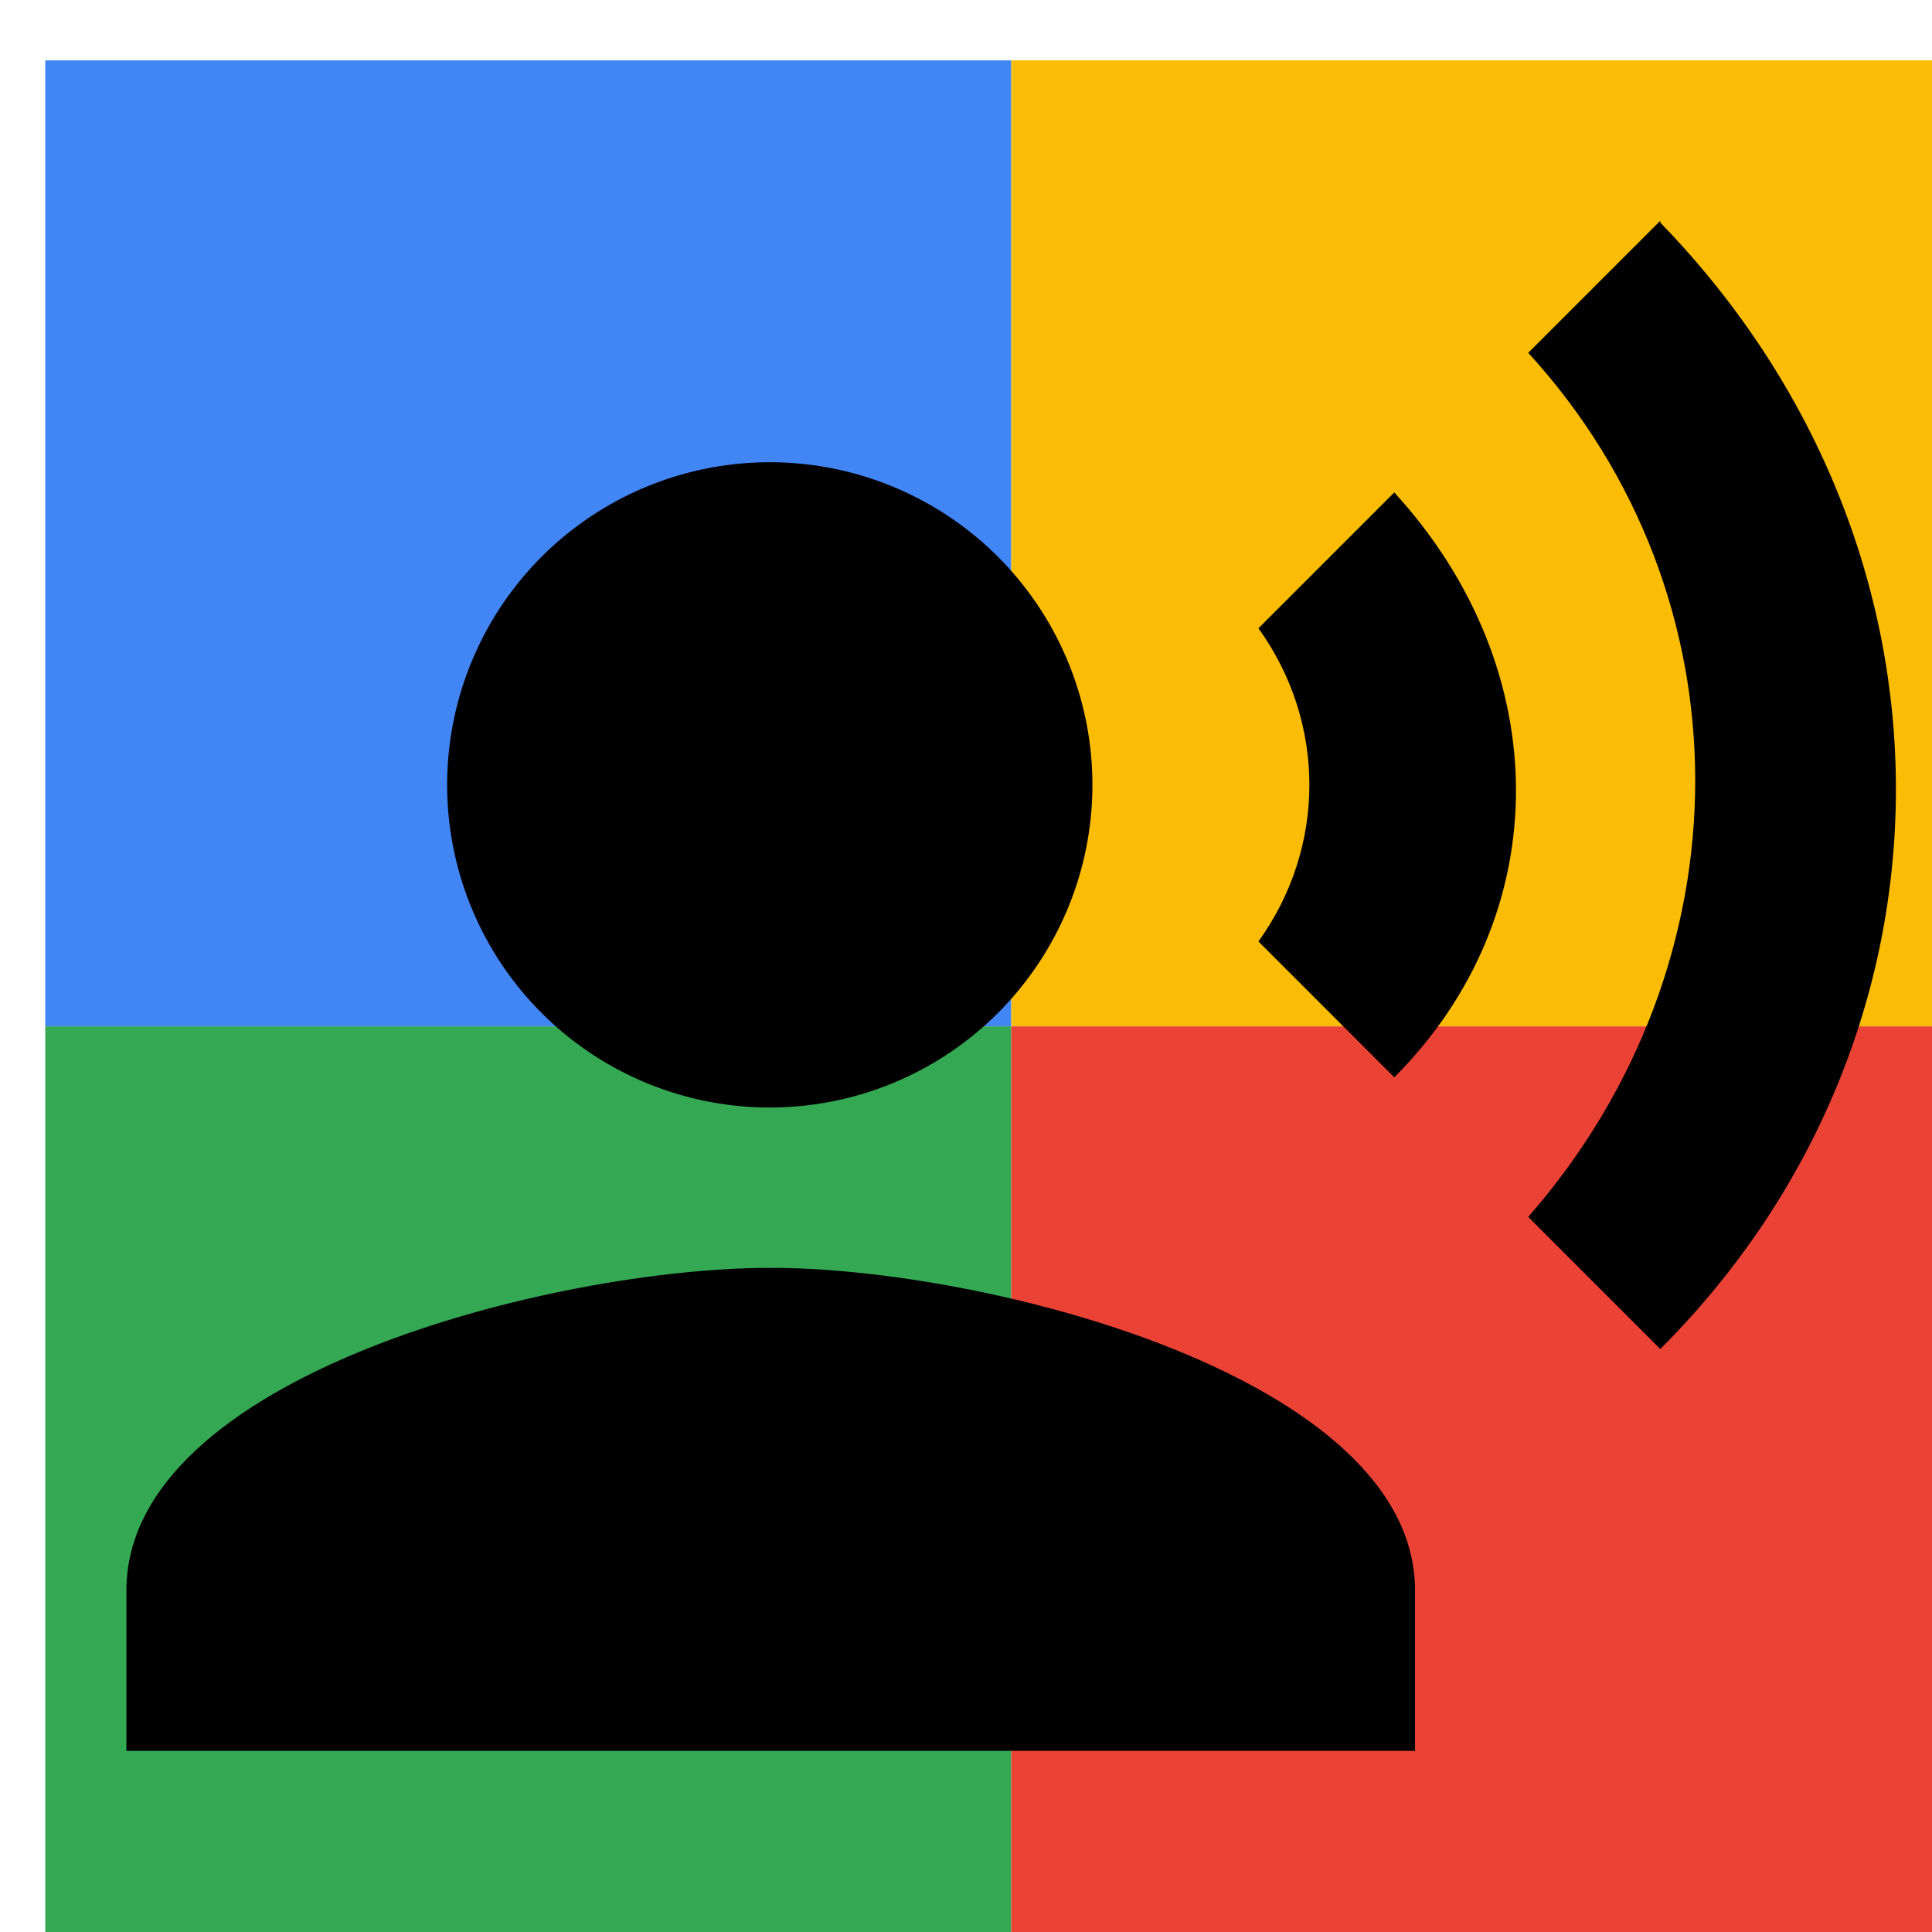
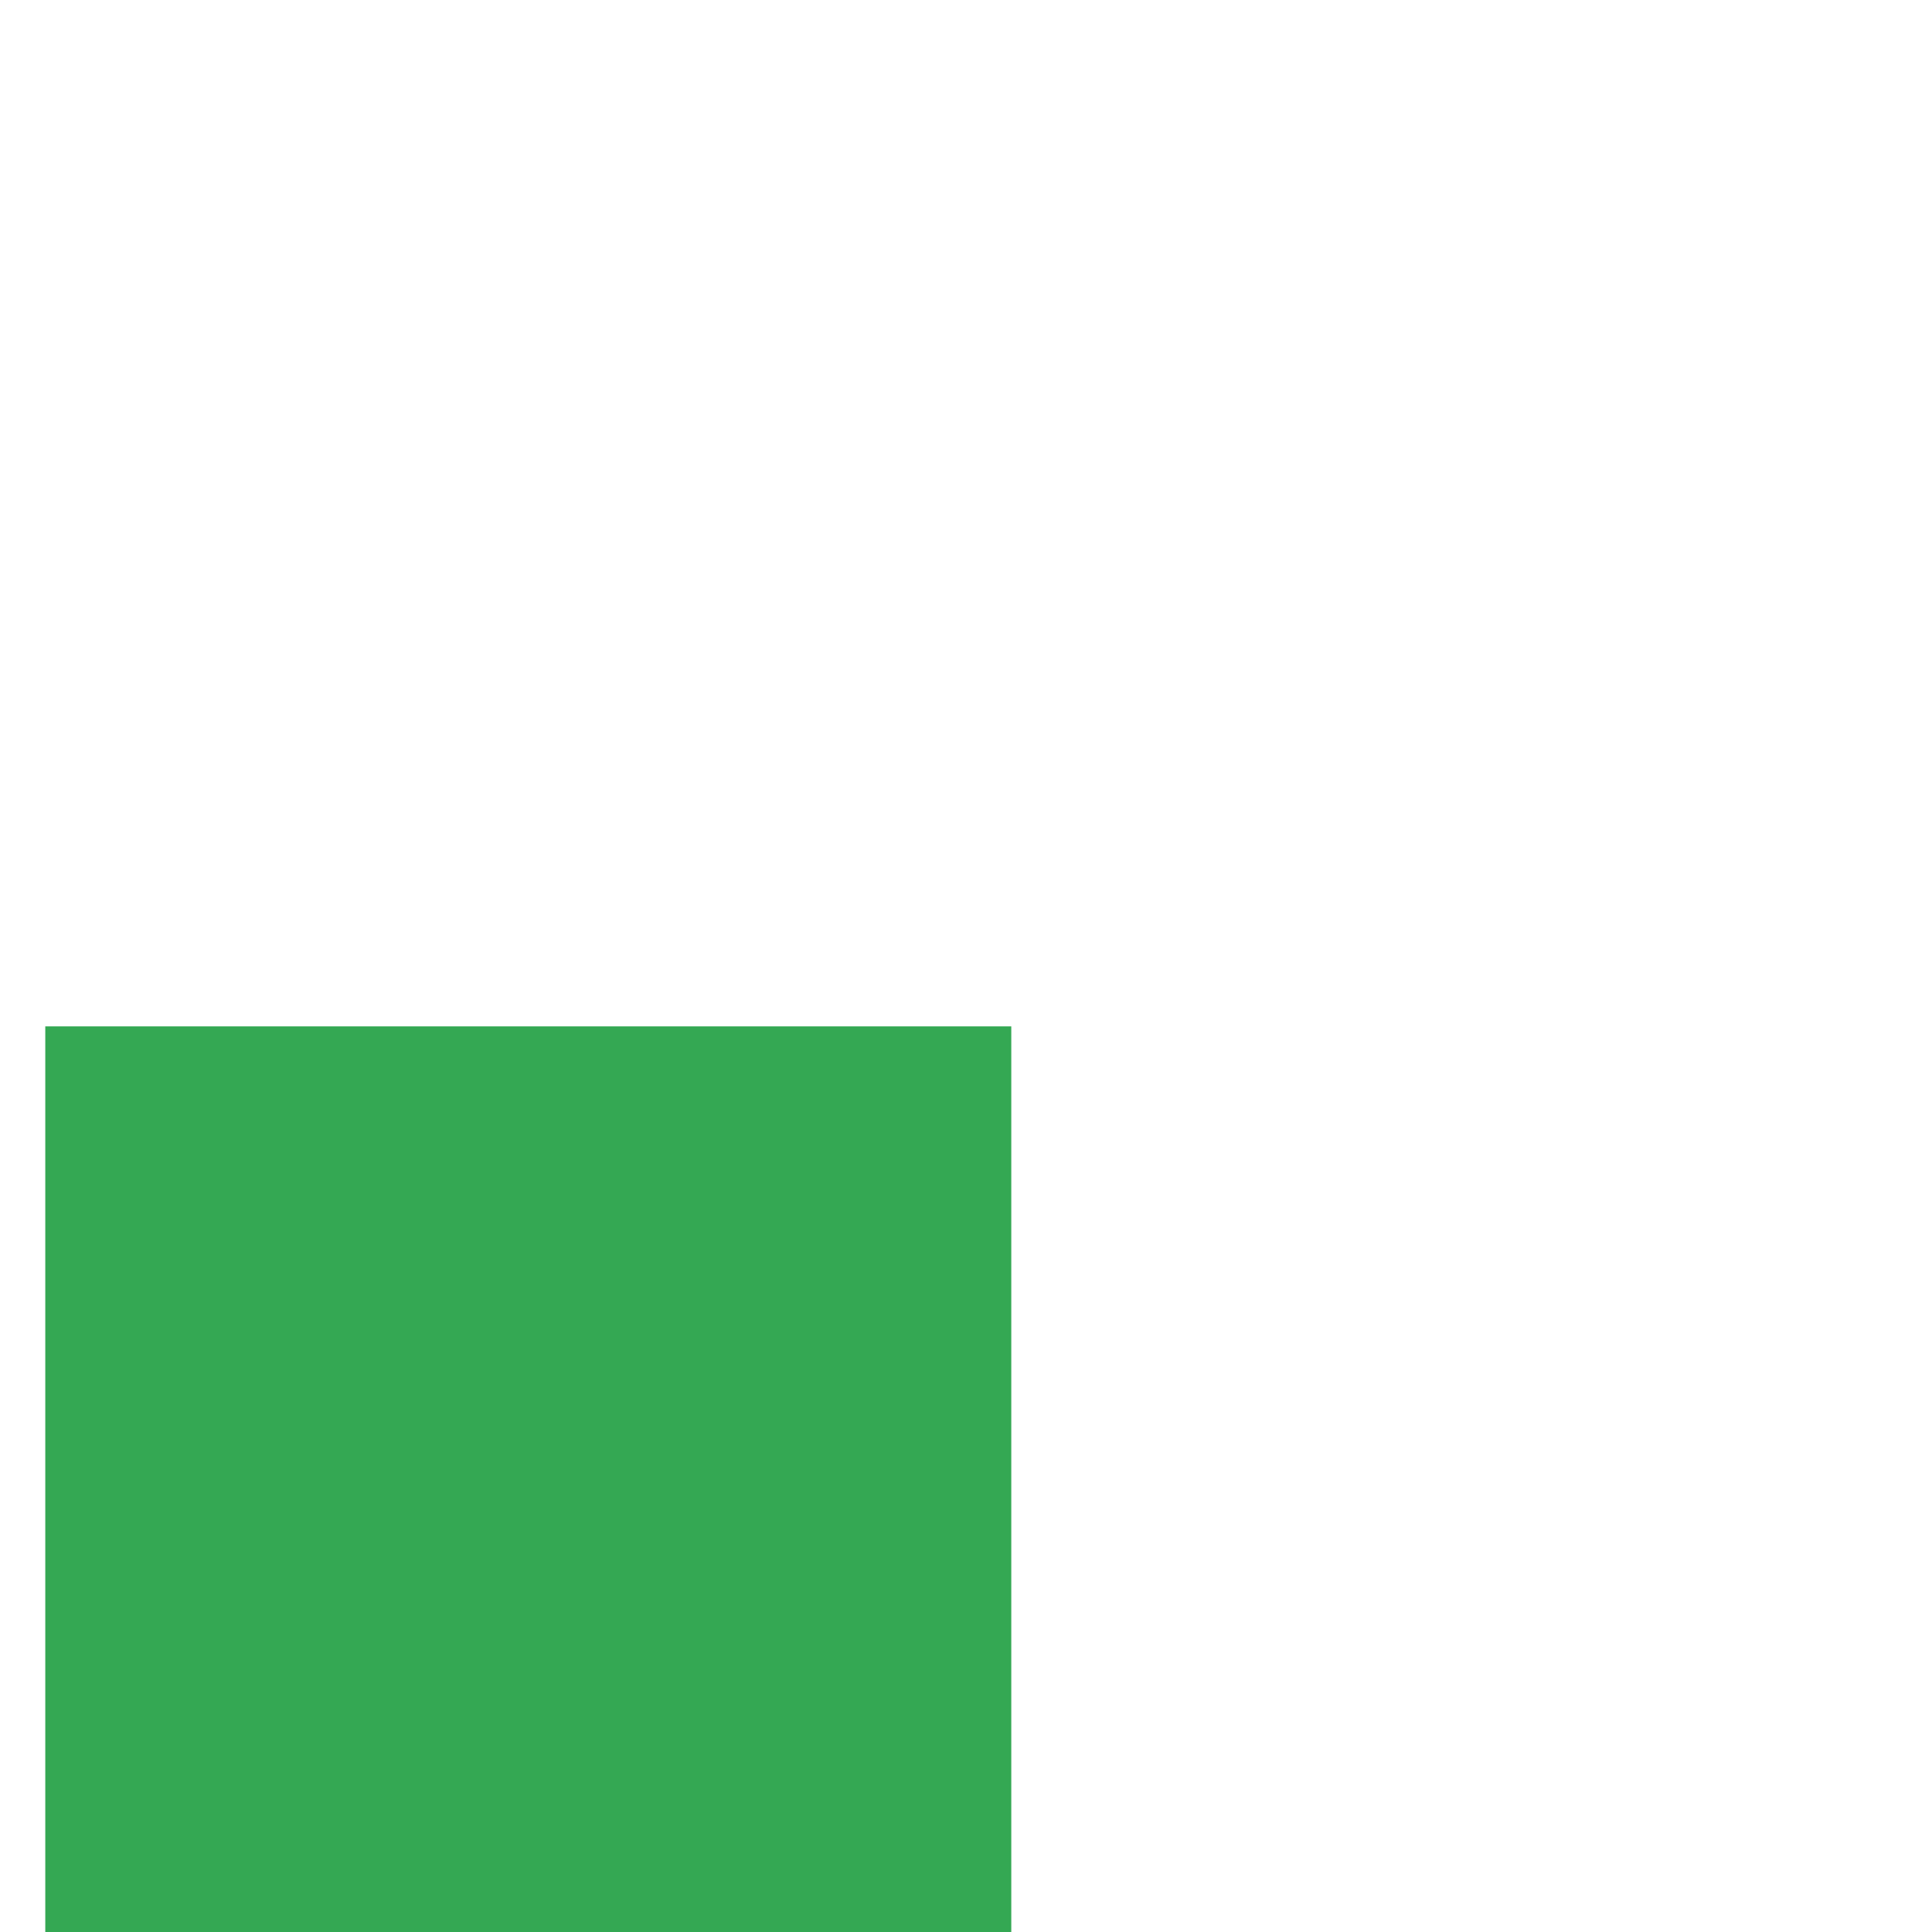
<svg xmlns="http://www.w3.org/2000/svg" viewBox="0 0 1024 1024">
  <defs>
    <filter id="f1" x="0" y="0" width="200%" height="200%">
      <feOffset result="offOut" in="SourceAlpha" dx="24" dy="32" />
      <feGaussianBlur result="blurOut" in="offOut" stdDeviation="16" />
      <feBlend in="SourceGraphic" in2="blurOut" mode="normal" />
    </filter>
    <g id="base">
-       <rect x="0" y="0" width="512" height="512" fill="#4285F4" />
      <rect x="0" y="512" width="512" height="512" fill="#34A853" />
-       <rect x="512" y="0" width="512" height="512" fill="#FBBC05" />
-       <rect x="512" y="512" width="512" height="512" fill="#EA4335" />
    </g>
    <g id="asset258" desc="Material Icons (Apache 2.0)/UI Actions/record voice over">
-       <path d="M555 384 A171 171 0 0 1 384 555 171 171 0 0 1 213 384 171 171 0 0 1 384 213 171 171 0 0 1 555 384 Z" />
-       <path d="M384 640 c-114 0 -341 57 -341 171 v85 h683 v-85 c0 -113 -227 -171 -341 -171 zm331 -411 l-72 72 c36 50 36 116 0 166 l72 72 c86 -86 86 -216 0 -310 zM856 85 l-70 70 c118 129 118 323 0 458 L856 683 c166 -166 167 -425 0 -597 z" />
-     </g>
+       </g>
  </defs>
  <g filter="url(#f1)">
    <use href="#base" />
    <use href="#asset258" fill="black" />
  </g>
</svg>